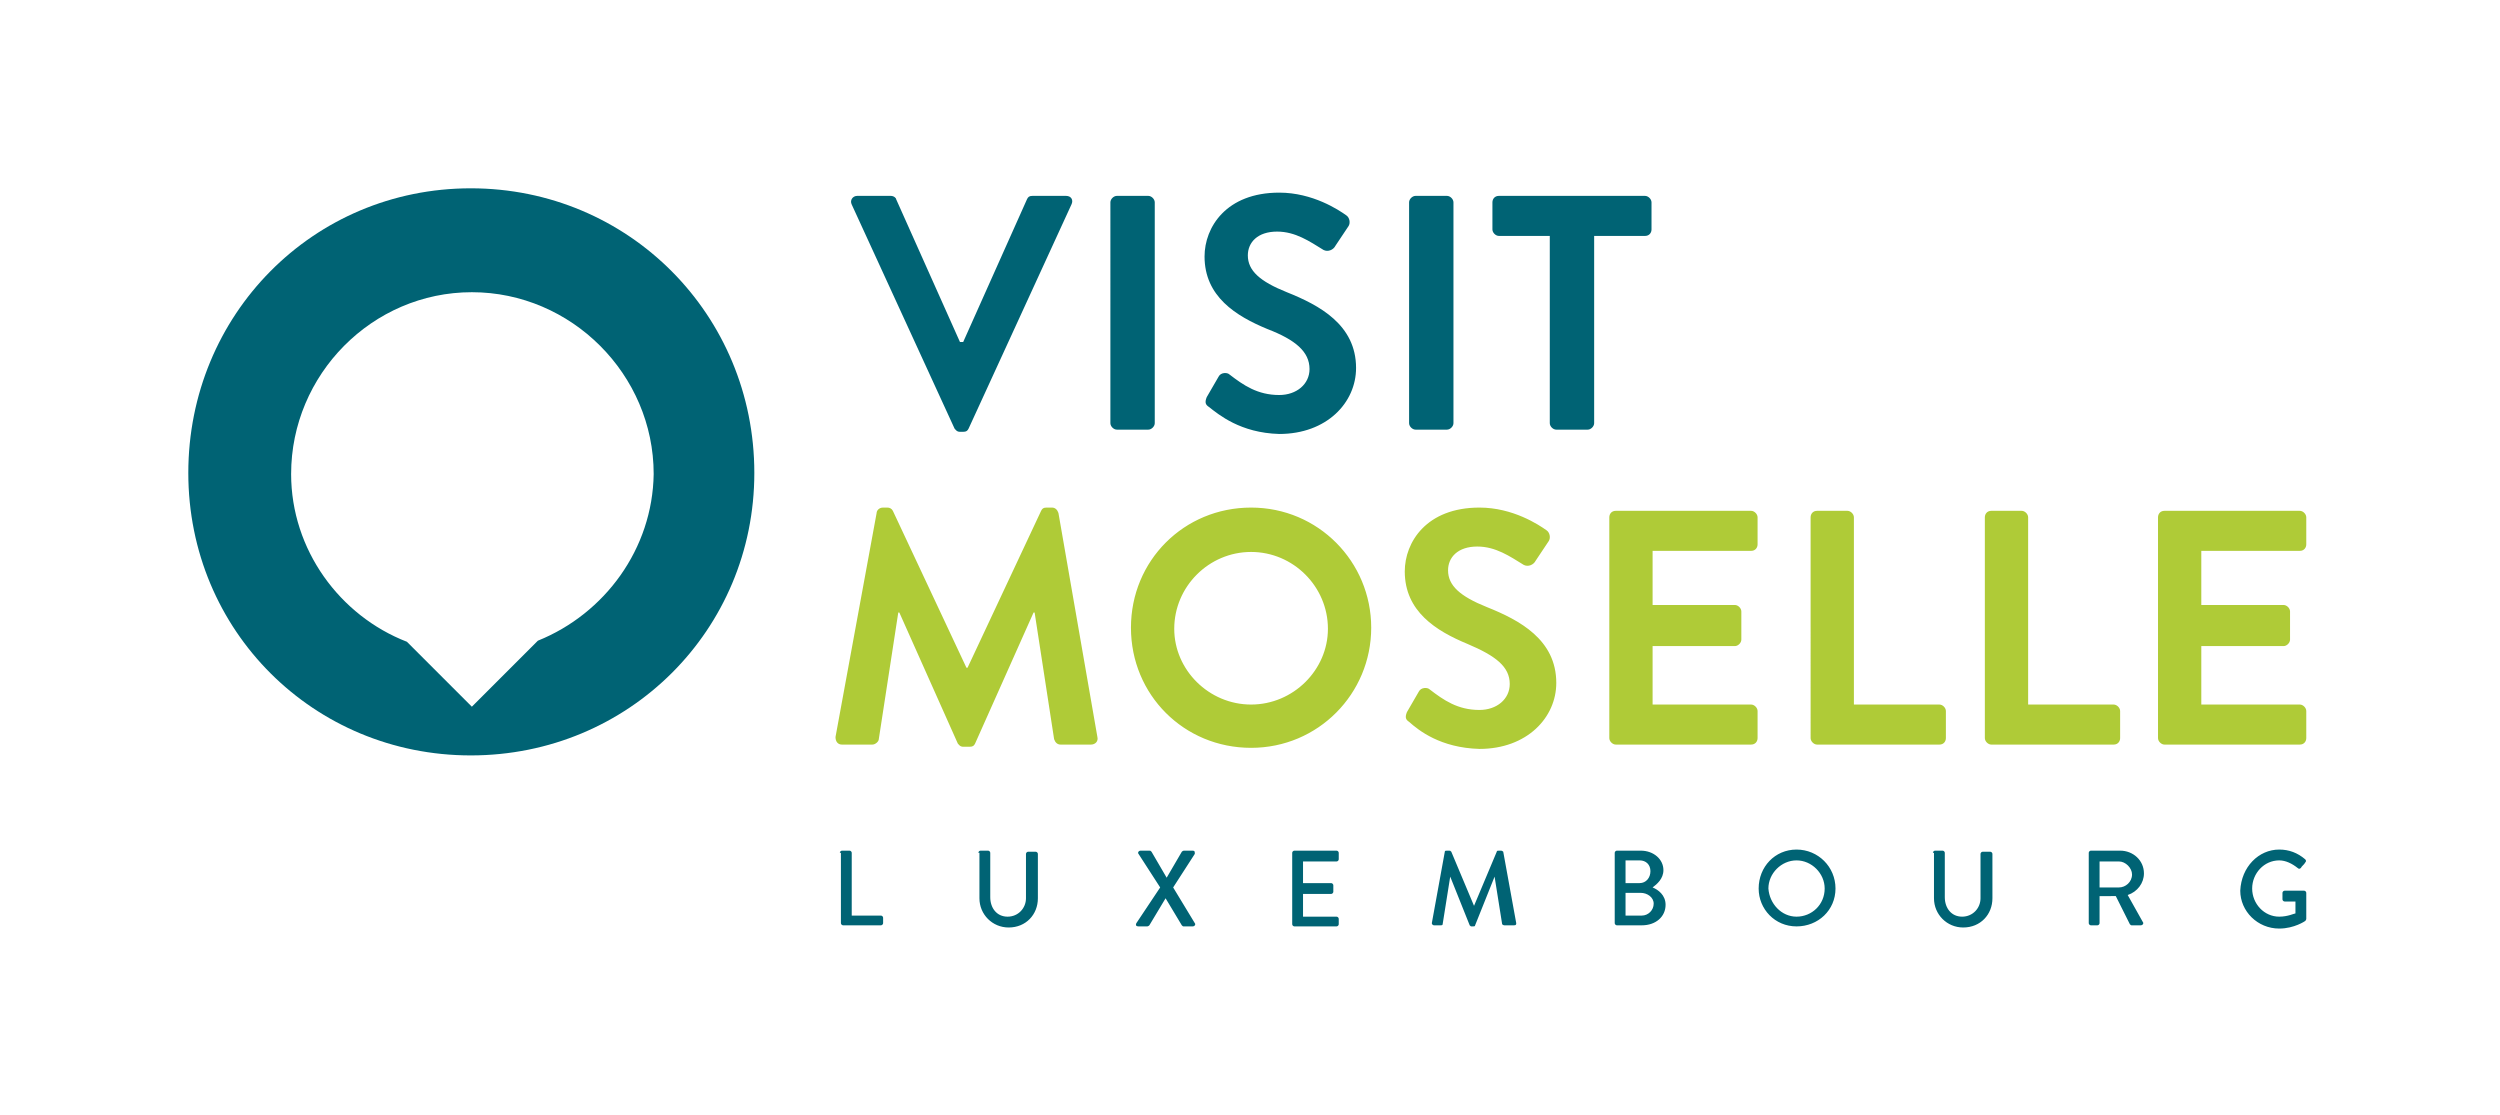
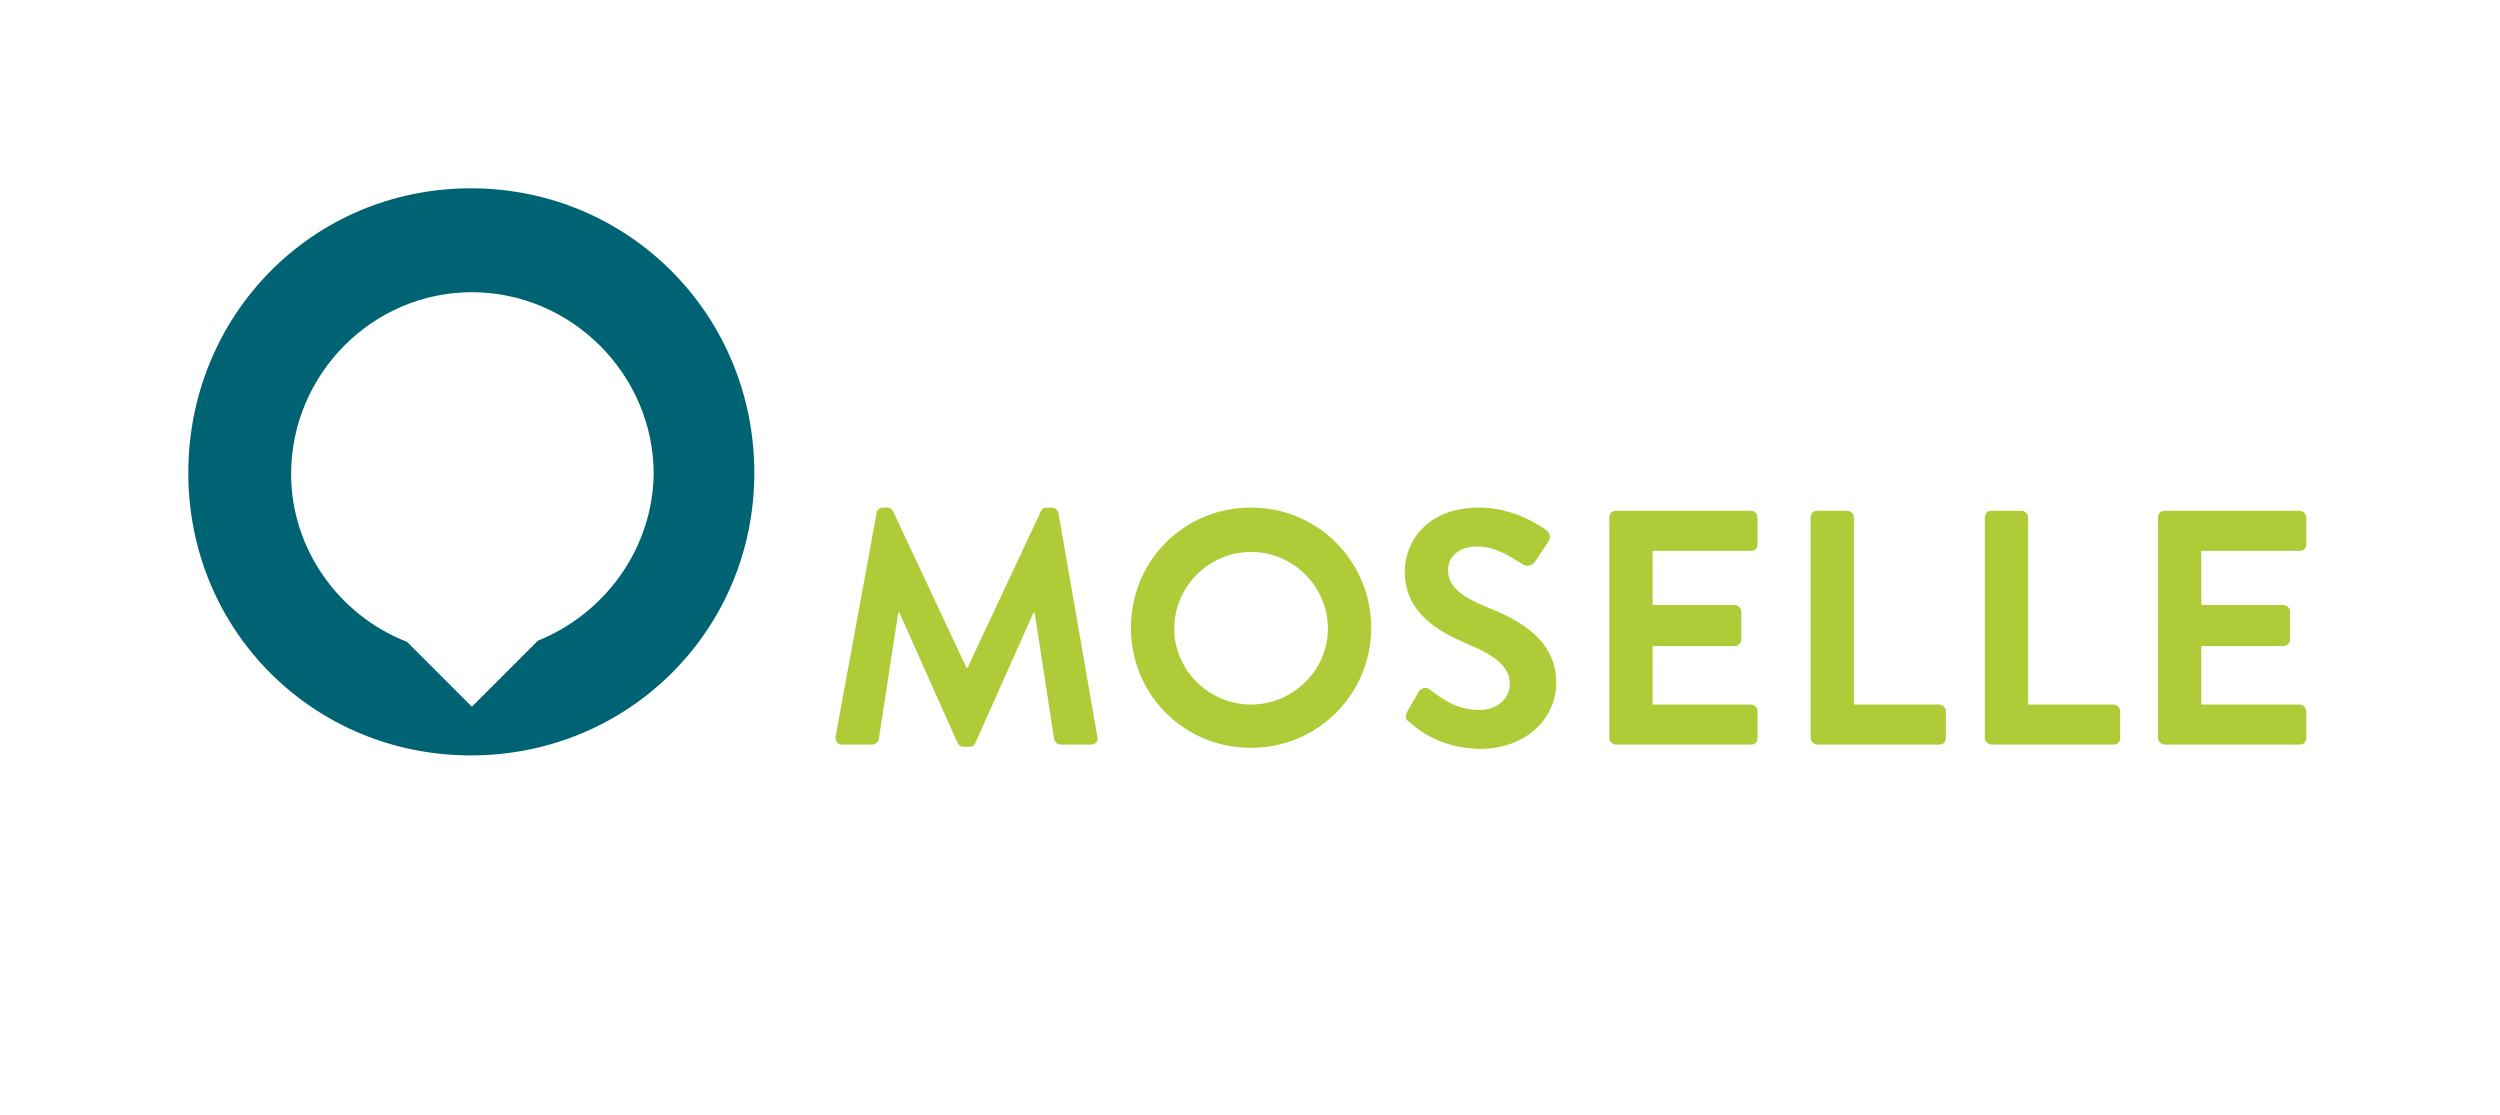
<svg xmlns="http://www.w3.org/2000/svg" width="231" height="103">
  <g fill="none" fill-rule="evenodd">
    <path d="M18.1 17.4v.7h-.7m-1.4 0H2.6m-.7 0h-.7v-.7m0-1.4V2.6m0-.7v-.7h.7m1.4 0h13.4m.7 0h.7v.7m0 1.4v13.4m0 84.8v.8h-.7m-1.4 0H2.6m-.7 0h-.7v-.8m0-1.4V86.8m0-.7v-.7h.7m1.4 0h13.4m.7 0h.7v.7m0 1.4v13.3m212-83.4v.7h-.8m-1.4 0h-13.3m-.7 0h-.8v-.7m0-1.4V2.6m0-.7v-.7h.8m1.4 0h13.3m.7 0h.8v.7m0 1.4v13.4m0 84.8v.8h-.8m-1.4 0h-13.3m-.7 0h-.8v-.8m0-1.4V86.8m0-.7v-.7h.8m1.4 0h13.3m.7 0h.8v.7m0 1.4v13.3" />
    <path d="M1.9 1.2h-.7v.7m0 1.5v97.4m0 .7v.8h.7m1.5 0h225.2m.7 0h.8v-.8m0-1.4V2.6m0-.7v-.7h-.8m-1.4 0H2.6m3.9 8.5c0 .3 0 .5-.1.8-.1.3-.1.4-.2.6-.1.2-.2.3-.4.4-.2.1-.4.1-.6.1-.2 0-.4 0-.6-.1-.2-.1-.3-.2-.4-.4 0-.1-.1-.3-.1-.6-.1-.2-.1-.5-.1-.8 0-.3 0-.5.1-.7 0-.2.1-.4.2-.6.1-.2.2-.3.4-.4.2-.1.4-.1.6-.1.2 0 .4 0 .6.1.2 0 .3.1.4.3.1.2.2.4.2.6v.8zm-.5 0v-.8c0-.1-.1-.2-.1-.3 0-.1-.1-.1-.1-.2-.1-.1-.2-.1-.3-.1h-.2c-.2 0-.3 0-.4.1-.1 0-.2.1-.2.2-.1.2-.1.3-.2.5v1.3c0 .2.1.3.1.5.1.1.1.2.2.3.1.1.2.1.3.1.1 0 .2 0 .3-.1.1-.1.1-.1.2-.1.1-.1.1-.1.1-.2.2-.2.3-.3.3-.4v-.8zm1.8 1.4v.3s0 .1-.1.1c0 0 0 .1-.1.1l-.4.6h-.3l.4-.8v-.6h.4v.1l.1.2zm3-.7c0 .2 0 .4-.1.5-.1.2-.2.3-.3.4-.1.1-.3.2-.4.2-.1 0-.4.1-.6.1h-.3c-.1 0-.2 0-.3-.1-.1 0-.1 0-.2-.1s-.1 0-.1-.1v-.4h.1s.1 0 .2.1c.1 0 .2.1.2.1h.7c.2 0 .3 0 .3-.1.1 0 .2-.1.2-.2s.1-.2.1-.4c0-.1 0-.2-.1-.3 0-.1-.1-.2-.2-.2s-.1-.1-.2-.2h-1V8h1.7v.4c0 .1 0 .1-.1.1H9.2v1h.4c.2 0 .4 0 .5.1.1.1.3.1.4.2.1.1.2.2.2.3.1 0 .1.1.1.3zm4.5 1v.2h-.5L14 10l-.8 1.5h-.4v-.2l1-1.7-1-1.6v-.2h.5l.7 1.5.8-1.4h.4v.2l-1 1.6 1.1 1.7zm203.2-1.7c0 .3 0 .5-.1.8 0 .2-.1.4-.2.6-.1.2-.2.3-.4.4-.2.1-.4.1-.6.1-.2 0-.4 0-.6-.1-.2-.1-.3-.2-.4-.4-.1-.2-.2-.4-.2-.6 0-.2-.1-.5-.1-.8 0-.3 0-.5.1-.8 0-.2.1-.4.2-.6.1-.2.2-.3.4-.4.2-.1.4-.1.6-.1.2 0 .4 0 .6.1.2.1.3.2.4.4.1.2.2.4.2.6.1.2.1.5.1.8zm-.5 0v-.5c0-.1 0-.3-.1-.4 0-.1-.1-.2-.1-.3 0-.1-.1-.1-.1-.2-.1-.1-.1-.1-.2-.1h-.2c-.2 0-.3 0-.4.1-.1.1-.2.2-.2.3-.1.1-.1.3-.1.5v1.3c0 .2.1.3.1.5s.1.2.2.3c.1.1.2.1.3.1.1 0 .2 0 .3-.1.1 0 .1-.1.2-.1s.1-.1.1-.2.1-.2.1-.3v-.4c0-.2.1-.3.1-.5zm1.8 1.4v.3s0 .1-.1.1c0 0 0 .1-.1.1l-.4.6h-.3l.4-.8v-.6h.4v.1c0 .1.1.2.1.2zm3-.7c0 .2 0 .4-.1.5-.1.1-.2.3-.3.4-.1.1-.3.2-.4.2-.2.1-.4.1-.6.1h-.3c-.1 0-.2 0-.3-.1-.1 0-.1 0-.2-.1-.1 0-.1 0-.1-.1v-.4h.1c.1 0 .1 0 .2.1s.2.1.2.1h.7c.1 0 .2-.1.3-.1l.2-.2c0-.1.1-.2.1-.4 0-.1 0-.2-.1-.3-.1-.1-.1-.2-.2-.2-.1-.1-.2-.1-.3-.1h-1V8h1.7v.4s0 .1-.1.1H221v1h.4c.2 0 .4 0 .5.1.1.1.3.1.4.2.1.1.2.2.2.3.3 0 .3.1.3.3zm4.5 1v.2h-.5l-.9-1.6-.8 1.5h-.4v-.2l1-1.7-1-1.6v-.2h.5l.8 1.4.8-1.4h.4V8l-1 1.6 1.1 1.8zM6.5 93.7c0 .3 0 .5-.1.8-.1.3-.1.4-.2.6-.1.2-.2.3-.4.4-.2.1-.4.1-.6.1-.2 0-.4 0-.6-.1-.2-.1-.3-.2-.4-.4-.1-.2-.2-.4-.2-.6v-.7c0-.3 0-.5.1-.8 0-.2.1-.4.2-.6.1-.2.2-.3.4-.4.2-.1.4-.1.6-.1.2 0 .4 0 .6.1.2.1.3.2.4.4.1.2.2.4.2.6v.7zm-.5.1v-.9c0-.1-.1-.2-.1-.3 0-.1-.1-.1-.1-.2-.1-.1-.1-.1-.2-.1h-.2c-.2 0-.3 0-.4.1-.1.1-.2.2-.2.3-.1.1-.1.3-.1.5v1.3c0 .2.1.3.1.5.1.1.1.2.2.3.1.1.2.1.3.1.1 0 .2 0 .3-.1.1-.1.1-.1.2-.1.1-.1.1-.1.1-.2s.1-.2.1-.3v-.9zm1.8 1.4v.3s0 .1-.1.1c0 0 0 .1-.1.1l-.4.6h-.3l.4-.8v-.6h.4v.1c.1.1.1.1.1.2zm3-.8c0 .2 0 .4-.1.5-.1.2-.2.3-.3.4-.1.1-.3.2-.4.2-.1 0-.4.1-.6.1h-.3c-.1 0-.2 0-.3-.1-.1 0-.1 0-.2-.1s-.1 0-.1-.1v-.4h.1s.1 0 .2.1c.1 0 .2.1.2.1h.7c.1 0 .2-.1.3-.1l.2-.2c.1-.1.1-.2.1-.4 0-.1 0-.2-.1-.3 0-.1-.1-.2-.2-.2s-.2-.1-.3-.1h-1v-1.7h1.7v.4c0 .1 0 .1-.1.1H9.2v1h.4c.2 0 .4 0 .5.1.1.1.3.1.4.2.1.1.2.2.2.3.1-.1.1 0 .1.2zm4.5 1c0 .1 0 .1 0 0v.2h-.5l-.8-1.5-.8 1.5h-.4v-.2l1-1.7-1-1.6v-.2h.5l.8 1.4.8-1.4h.4v.2l-1 1.6 1 1.7zm203.2-1.7c0 .3 0 .5-.1.8 0 .2-.1.4-.2.6-.1.2-.2.3-.4.4-.2.1-.4.1-.6.1-.2 0-.4 0-.6-.1-.2-.1-.3-.2-.4-.4-.1-.2-.2-.4-.2-.6 0-.2-.1-.5-.1-.8 0-.3 0-.5.1-.8 0-.2.1-.4.2-.6.1-.2.2-.3.4-.4.2-.1.4-.1.6-.1.2 0 .4 0 .6.1.2.1.3.2.4.4.1.2.2.4.2.6.1.3.1.5.1.8zm-.5.1v-.5c0-.1 0-.3-.1-.4 0-.1-.1-.2-.1-.3 0-.1-.1-.1-.1-.2-.1-.1-.1-.1-.2-.1h-.2c-.2 0-.3 0-.4.1-.1.1-.2.2-.2.3-.1.1-.1.3-.1.5v1.3c0 .2.1.3.1.5s.1.2.2.3c.1.1.2.1.3.1.1 0 .2 0 .3-.1.1 0 .1-.1.2-.1s.1-.1.1-.2.1-.2.1-.3v-.4c0-.2.1-.4.1-.5zm1.8 1.4v.3s0 .1-.1.1c0 0 0 .1-.1.1l-.4.6h-.3l.4-.8v-.6h.4v.1c0 .1.1.1.1.2zm3-.8c0 .2 0 .4-.1.5-.1.1-.2.3-.3.4-.1.1-.3.2-.4.2-.2.1-.4.1-.6.1h-.3c-.1 0-.2 0-.3-.1-.1 0-.1 0-.2-.1-.1 0-.1 0-.1-.1v-.4h.1c.1 0 .1 0 .2.1s.2.1.2.1h.7c.1 0 .2-.1.3-.1l.2-.2c0-.1.1-.2.1-.4 0-.1 0-.2-.1-.3-.1-.1-.1-.2-.2-.2-.1-.1-.2-.1-.3-.1h-1v-1.7h1.7v.4s0 .1-.1.1H221v1h.4c.2 0 .4 0 .5.1.1.1.3.1.4.2.1.1.2.2.2.3.3-.1.3 0 .3.2zm4.5 1c0 .1 0 .1 0 0v.2h-.5l-.8-1.5-.8 1.5h-.4v-.2l1-1.7-1-1.6v-.2h.5l.8 1.4.8-1.4h.4v.2l-1 1.6 1 1.7zM18.1 18.1h195v67.4h-195z" />
-     <path fill="#006374" fill-rule="nonzero" d="M77.6 78.8c0-.1.1-.2.2-.2h.7c.1 0 .2.1.2.2v5.8h2.7c.1 0 .2.1.2.2v.5c0 .1-.1.2-.2.2h-3.5c-.1 0-.2-.1-.2-.2v-6.5h-.1zm12.8 0c0-.1.1-.2.2-.2h.7c.1 0 .2.1.2.2v4.1c0 1 .6 1.8 1.6 1.8s1.7-.8 1.7-1.7v-4.1c0-.1.1-.2.2-.2h.7c.1 0 .2.1.2.2V83c0 1.5-1.1 2.7-2.7 2.7-1.5 0-2.7-1.2-2.7-2.7v-4.2h-.1zm16.8 3.2l-2-3.1c-.1-.1 0-.3.2-.3h.8c.1 0 .1 0 .2.1l1.4 2.4 1.4-2.4s.1-.1.2-.1h.8c.2 0 .2.1.2.3l-2 3.1 2 3.3c.1.1 0 .3-.2.3h-.8c-.1 0-.1 0-.2-.1l-1.5-2.5-1.5 2.5s-.1.1-.2.1h-.8c-.2 0-.3-.1-.2-.3l2.2-3.3zm12.2-3.2c0-.1.1-.2.2-.2h3.9c.1 0 .2.1.2.2v.6c0 .1-.1.2-.2.2h-3.1v2h2.6c.1 0 .2.1.2.2v.6c0 .1-.1.2-.2.2h-2.6v2.1h3.1c.1 0 .2.1.2.2v.5c0 .1-.1.2-.2.2h-3.9c-.1 0-.2-.1-.2-.2v-6.6zm14.1-.1c0-.1.1-.1.2-.1h.2c.1 0 .1 0 .2.1l2.1 5 2.1-5c0-.1.1-.1.2-.1h.2c.1 0 .2.1.2.1l1.2 6.6c0 .1 0 .2-.2.2h-.9c-.1 0-.2-.1-.2-.1l-.7-4.4-1.8 4.5c0 .1-.1.1-.2.1h-.1c-.1 0-.1 0-.2-.1L134 81l-.7 4.4c0 .1-.1.1-.2.1h-.6c-.1 0-.2-.1-.2-.2l1.2-6.6zm15.7.1c0-.1.1-.2.2-.2h2.2c1.2 0 2.1.8 2.1 1.8 0 .8-.6 1.3-1 1.6.5.2 1.2.7 1.2 1.6 0 1.1-.9 1.9-2.2 1.9h-2.3c-.1 0-.2-.1-.2-.2v-6.5zm2.5 5.8c.6 0 1.1-.5 1.1-1.1 0-.6-.6-1-1.2-1h-1.4v2.1h1.5zm-.2-3c.6 0 1-.5 1-1.1 0-.6-.4-1-1-1h-1.3v2.1h1.3zm14.5-3.1c2 0 3.6 1.6 3.6 3.6s-1.6 3.5-3.6 3.5-3.5-1.6-3.5-3.5c0-2 1.5-3.6 3.5-3.6m0 6.2c1.4 0 2.6-1.1 2.6-2.6 0-1.4-1.2-2.6-2.6-2.6-1.4 0-2.6 1.2-2.6 2.6.1 1.4 1.2 2.6 2.6 2.6m12.6-5.9c0-.1.1-.2.2-.2h.7c.1 0 .2.1.2.2v4.1c0 1 .6 1.8 1.6 1.8s1.7-.8 1.7-1.7v-4.1c0-.1.1-.2.2-.2h.7c.1 0 .2.1.2.2V83c0 1.5-1.1 2.7-2.7 2.7-1.5 0-2.7-1.2-2.7-2.7v-4.2h-.1zm14.4 0c0-.1.1-.2.2-.2h2.7c1.2 0 2.2.9 2.2 2.1 0 .9-.6 1.7-1.5 2l1.4 2.5c.1.1 0 .3-.2.3h-.8c-.1 0-.1 0-.2-.1l-1.3-2.6H194v2.5c0 .1-.1.2-.2.2h-.6c-.1 0-.2-.1-.2-.2v-6.5zm2.8 3.2c.6 0 1.2-.5 1.2-1.2 0-.6-.6-1.2-1.2-1.2H194V82h1.8zm14.8-3.5c.9 0 1.7.3 2.4.9.1.1.1.2 0 .3-.1.2-.3.3-.4.5-.1.1-.2.1-.3 0-.5-.4-1.1-.7-1.7-.7-1.4 0-2.5 1.2-2.5 2.6 0 1.4 1.1 2.6 2.5 2.6.8 0 1.4-.3 1.5-.3v-1.1h-1c-.1 0-.2-.1-.2-.2v-.6c0-.1.1-.2.2-.2h1.8c.1 0 .2.1.2.2v2.4s0 .1-.1.2c0 0-1 .7-2.4.7-2 0-3.6-1.6-3.6-3.5.1-2.2 1.7-3.8 3.6-3.8m-108-59.8c0-.3.3-.6.6-.6h2.9c.3 0 .6.3.6.6v20.4c0 .3-.3.6-.6.6h-2.9c-.3 0-.6-.3-.6-.6V18.7zm9.1 18.9c-.3-.2-.4-.4-.2-.9l1.1-1.9c.2-.4.8-.4 1-.2 1.3 1 2.6 1.9 4.6 1.9 1.6 0 2.8-1 2.8-2.4 0-1.6-1.3-2.7-3.9-3.7-2.9-1.2-5.8-3-5.8-6.7 0-2.7 2-5.9 6.9-5.9 3.1 0 5.5 1.6 6.2 2.1.3.2.4.7.2 1l-1.2 1.8c-.2.4-.7.6-1.1.4-1.3-.8-2.6-1.7-4.3-1.7-1.8 0-2.7 1-2.7 2.2 0 1.4 1.1 2.4 3.6 3.4 3 1.2 6.4 3 6.4 7 0 3.2-2.7 6.1-7.1 6.1-3.6-.1-5.6-1.8-6.5-2.5m18.5-18.9c0-.3.3-.6.6-.6h2.9c.3 0 .6.3.6.6v20.4c0 .3-.3.6-.6.6h-2.9c-.3 0-.6-.3-.6-.6V18.7zm13 3.1h-4.7c-.3 0-.6-.3-.6-.6v-2.5c0-.3.2-.6.6-.6H152c.3 0 .6.3.6.6v2.5c0 .3-.2.6-.6.6h-4.7v17.3c0 .3-.3.6-.6.6h-2.9c-.3 0-.6-.3-.6-.6V21.8zm-64.5-2.9c-.2-.4.1-.8.5-.8h3.1c.3 0 .5.2.5.3l5.9 13.2h.3l5.9-13.2c.1-.2.2-.3.5-.3h3.1c.5 0 .7.4.5.8l-9.5 20.7c-.1.2-.2.3-.5.3h-.3c-.3 0-.4-.2-.5-.3l-9.5-20.7z" />
    <path fill="#AFCB37" fill-rule="nonzero" d="M81 47.4c0-.2.2-.5.6-.5h.4c.2 0 .4.1.5.3l6.8 14.5h.1l6.8-14.5c.1-.2.2-.3.5-.3h.5c.3 0 .5.2.6.5l3.6 20.7c.1.4-.2.7-.6.7H98c-.3 0-.5-.2-.6-.5l-1.8-11.7h-.1l-5.4 12.1c-.1.2-.2.3-.5.3H89c-.3 0-.4-.2-.5-.3l-5.4-12.1H83l-1.8 11.7c0 .2-.3.5-.6.5h-2.8c-.4 0-.6-.3-.6-.7L81 47.4zm34.6-.5c6.2 0 11.1 5 11.1 11.1s-4.9 11.1-11.1 11.1c-6.2 0-11.1-4.9-11.1-11.1 0-6.2 4.9-11.1 11.1-11.1m0 18.2c3.9 0 7.1-3.2 7.1-7 0-3.9-3.2-7.1-7.1-7.1-3.9 0-7.1 3.2-7.1 7.1 0 3.8 3.2 7 7.1 7m14.6 1.6c-.3-.2-.4-.4-.2-.9l1.1-1.9c.2-.4.8-.4 1-.2 1.3 1 2.6 1.9 4.6 1.9 1.6 0 2.8-1 2.8-2.4 0-1.6-1.3-2.6-3.9-3.7-2.9-1.2-5.8-3-5.8-6.7 0-2.7 2-5.9 6.9-5.9 3.1 0 5.5 1.6 6.2 2.1.3.2.4.7.2 1l-1.2 1.8c-.2.4-.7.6-1.1.4-1.3-.8-2.6-1.7-4.3-1.7-1.8 0-2.7 1-2.7 2.2 0 1.4 1.1 2.4 3.6 3.4 3 1.2 6.4 3 6.4 7 0 3.2-2.7 6.1-7.1 6.1-3.6-.1-5.6-1.7-6.5-2.5m18.5-18.9c0-.3.2-.6.6-.6h12.5c.3 0 .6.3.6.6v2.5c0 .3-.2.6-.6.6h-9.1v5h7.6c.3 0 .6.3.6.6v2.6c0 .3-.3.6-.6.6h-7.6v5.4h9.1c.3 0 .6.3.6.6v2.5c0 .3-.2.6-.6.6h-12.5c-.3 0-.6-.3-.6-.6V47.8zm50.7 0c0-.3.2-.6.6-.6h12.5c.3 0 .6.3.6.6v2.5c0 .3-.2.6-.6.6h-9.1v5h7.6c.3 0 .6.3.6.6v2.6c0 .3-.3.6-.6.6h-7.6v5.4h9.1c.3 0 .6.3.6.6v2.5c0 .3-.2.6-.6.6H200c-.3 0-.6-.3-.6-.6V47.8zm-32.1 0c0-.3.2-.6.6-.6h2.8c.3 0 .6.3.6.6v17.3h7.9c.3 0 .6.3.6.6v2.5c0 .3-.2.6-.6.6h-11.3c-.3 0-.6-.3-.6-.6V47.8zm16.1 0c0-.3.2-.6.6-.6h2.8c.3 0 .6.3.6.6v17.3h7.9c.3 0 .6.3.6.6v2.5c0 .3-.2.6-.6.6H184c-.3 0-.6-.3-.6-.6V47.8z" />
    <path fill="#006374" fill-rule="nonzero" d="M43.5 17.4c-14.6 0-26.1 11.7-26.1 26.3 0 14.6 11.6 26.1 26.1 26.1 14.6 0 26.2-11.6 26.2-26.1 0-14.6-11.6-26.3-26.2-26.3m6.2 41.8l-6.1 6.1-6-6c-6.2-2.4-10.7-8.5-10.7-15.5 0-9.2 7.5-16.8 16.7-16.8s16.8 7.6 16.8 16.8c-.1 6.9-4.5 12.9-10.7 15.4" />
  </g>
</svg>